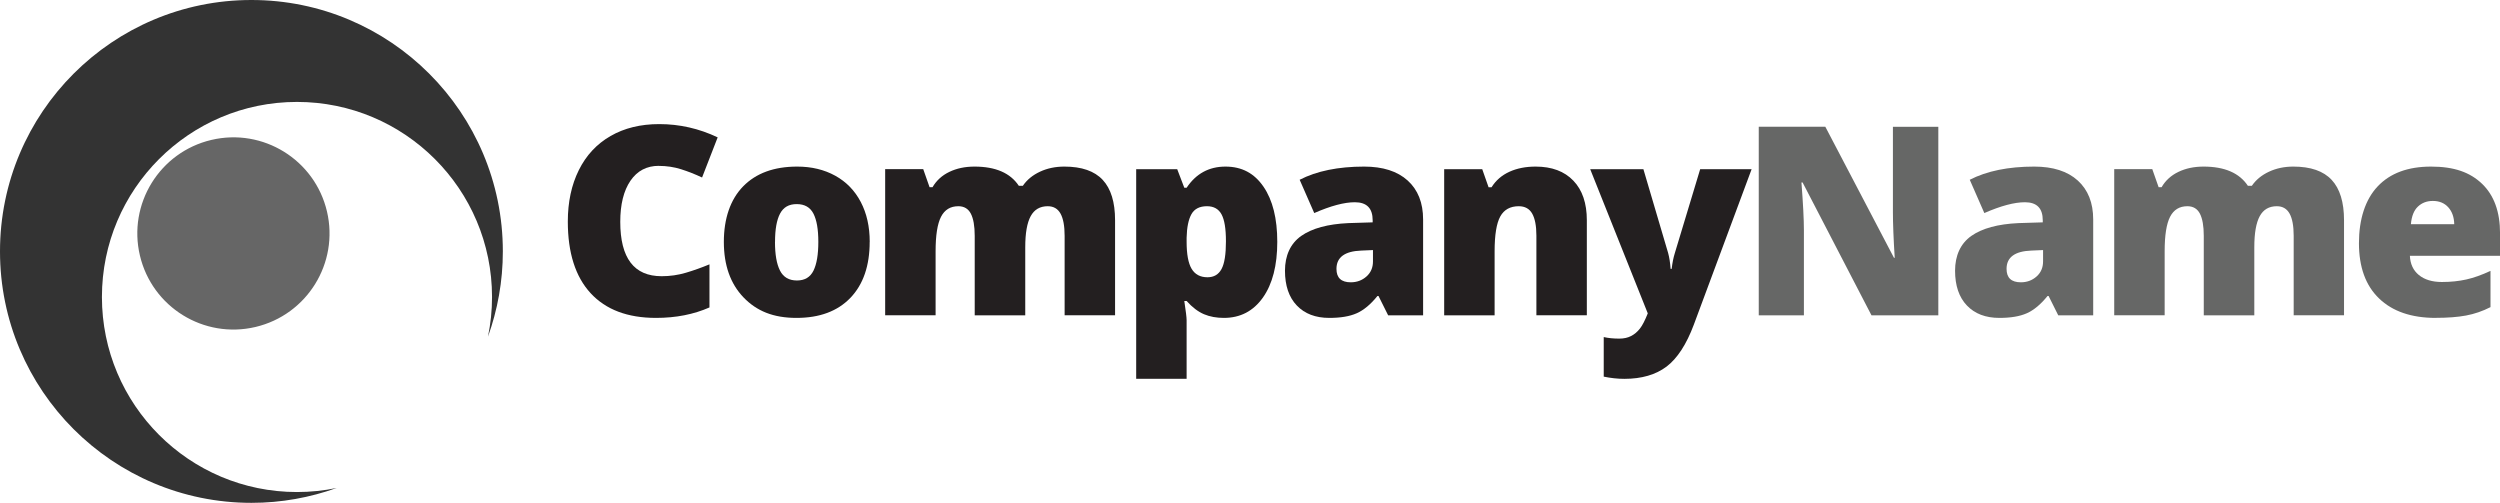
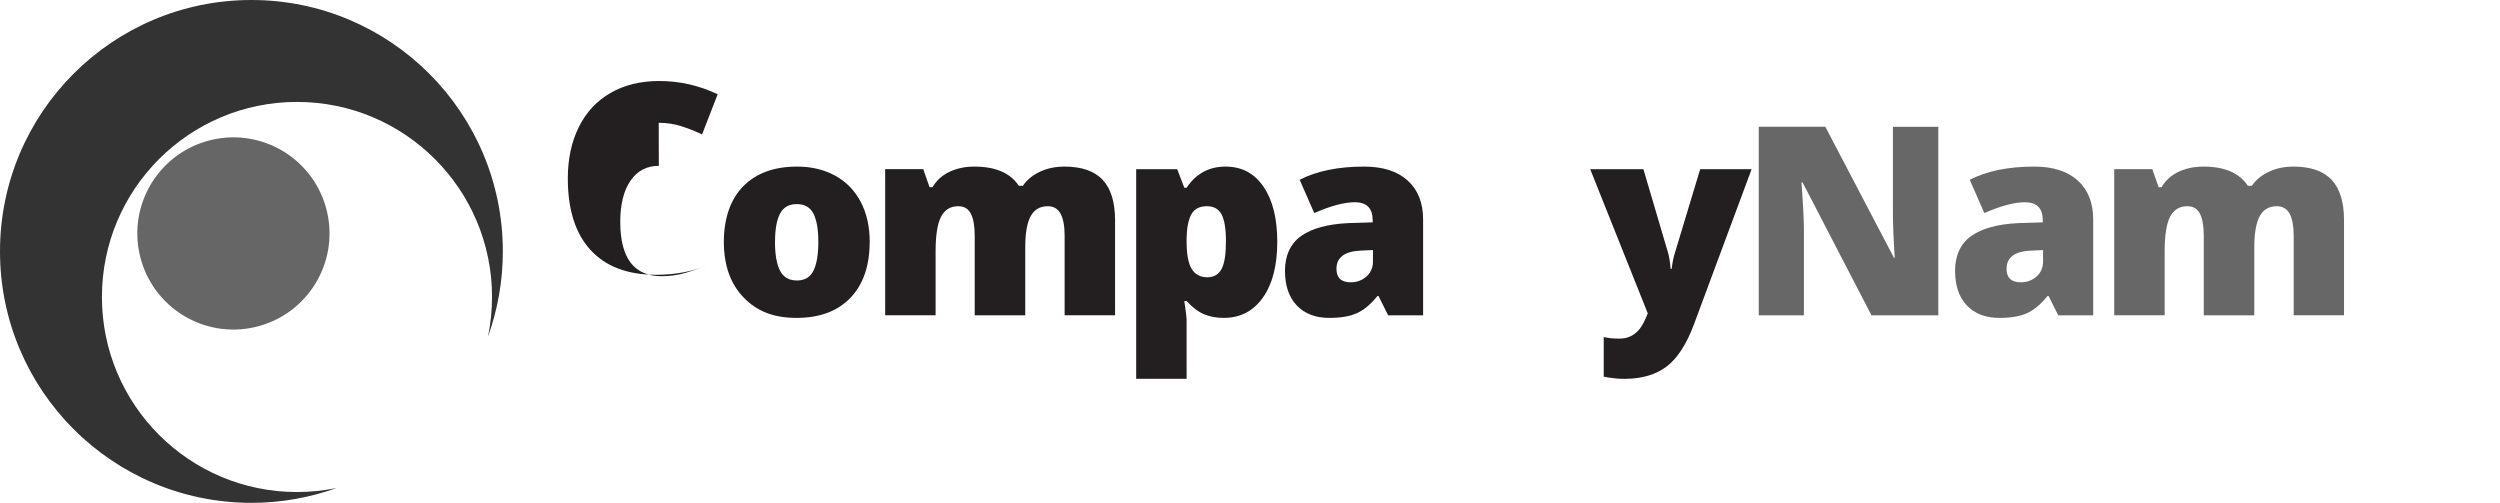
<svg xmlns="http://www.w3.org/2000/svg" id="Layer_1" viewBox="0 0 497.17 100">
  <defs>
    <style>.cls-1{fill:#666;}.cls-1,.cls-2,.cls-3,.cls-4{stroke-width:0px;}.cls-2{fill:#666766;}.cls-3{fill:#333;}.cls-4{fill:#231f20;}</style>
  </defs>
-   <path class="cls-4" d="m131.02,32.98c-2.41,0-4.29.99-5.64,2.96-1.35,1.98-2.03,4.7-2.03,8.17,0,7.22,2.74,10.82,8.23,10.82,1.66,0,3.27-.23,4.82-.69,1.56-.46,3.12-1.02,4.69-1.67v8.57c-3.13,1.38-6.67,2.08-10.62,2.08-5.66,0-10-1.64-13.02-4.92-3.02-3.28-4.53-8.03-4.53-14.24,0-3.88.73-7.29,2.19-10.23,1.46-2.94,3.56-5.2,6.31-6.78,2.74-1.58,5.97-2.37,9.68-2.37,4.05,0,7.93.88,11.62,2.64l-3.1,7.98c-1.38-.65-2.77-1.2-4.16-1.64-1.38-.44-2.87-.67-4.46-.67Z" />
+   <path class="cls-4" d="m131.02,32.98c-2.41,0-4.29.99-5.64,2.96-1.35,1.98-2.03,4.7-2.03,8.17,0,7.22,2.74,10.82,8.23,10.82,1.66,0,3.27-.23,4.82-.69,1.56-.46,3.12-1.02,4.69-1.67c-3.13,1.38-6.67,2.08-10.62,2.08-5.66,0-10-1.64-13.02-4.92-3.02-3.28-4.53-8.03-4.53-14.24,0-3.88.73-7.29,2.19-10.23,1.46-2.94,3.56-5.2,6.31-6.78,2.74-1.58,5.97-2.37,9.68-2.37,4.05,0,7.93.88,11.62,2.64l-3.1,7.98c-1.38-.65-2.77-1.2-4.16-1.64-1.38-.44-2.87-.67-4.46-.67Z" />
  <path class="cls-4" d="m172.95,48.11c0,4.75-1.28,8.46-3.83,11.12-2.56,2.66-6.13,3.99-10.73,3.99s-7.92-1.36-10.53-4.08c-2.61-2.72-3.91-6.4-3.91-11.03s1.28-8.42,3.83-11.04c2.56-2.62,6.14-3.94,10.76-3.94,2.86,0,5.38.61,7.57,1.82,2.19,1.21,3.88,2.95,5.07,5.22,1.19,2.27,1.78,4.91,1.78,7.94Zm-18.83,0c0,2.5.33,4.4,1,5.71s1.79,1.96,3.36,1.96,2.65-.65,3.3-1.96c.64-1.31.96-3.21.96-5.71s-.32-4.35-.97-5.62c-.65-1.27-1.76-1.9-3.33-1.9s-2.64.63-3.31,1.89-1,3.13-1,5.63Z" />
  <path class="cls-4" d="m211.72,62.71v-15.8c0-1.97-.27-3.44-.81-4.42-.54-.98-1.39-1.48-2.55-1.48-1.54,0-2.67.66-3.39,1.98-.72,1.32-1.08,3.38-1.08,6.18v13.54h-10.05v-15.8c0-1.97-.26-3.44-.77-4.42-.51-.98-1.34-1.48-2.49-1.48-1.57,0-2.72.7-3.44,2.1-.72,1.4-1.08,3.69-1.08,6.87v12.72h-10.03v-29.06h7.57l1.26,3.59h.59c.77-1.33,1.89-2.35,3.35-3.05,1.46-.7,3.12-1.05,4.99-1.05,4.19,0,7.13,1.27,8.82,3.82h.8c.82-1.2,1.96-2.13,3.42-2.81,1.46-.68,3.07-1.01,4.84-1.01,3.44,0,5.98.88,7.62,2.64,1.64,1.76,2.46,4.44,2.46,8.03v18.9h-10.03Z" />
  <path class="cls-4" d="m243.39,63.22c-1.47,0-2.79-.24-3.95-.73-1.16-.49-2.32-1.36-3.46-2.63h-.46c.31,2.04.46,3.3.46,3.8v11.67h-10.03v-41.68h8.16l1.41,3.69h.46c1.86-2.8,4.44-4.21,7.72-4.21s5.74,1.33,7.57,4c1.83,2.67,2.74,6.33,2.74,10.98s-.95,8.37-2.86,11.07c-1.91,2.69-4.49,4.04-7.76,4.04Zm-3.36-22.21c-1.47,0-2.5.53-3.09,1.58-.59,1.05-.91,2.61-.96,4.68v.79c0,2.5.33,4.3,1,5.41.67,1.11,1.72,1.67,3.15,1.67,1.28,0,2.21-.55,2.8-1.65s.87-2.93.87-5.48-.29-4.29-.87-5.37-1.55-1.63-2.9-1.63Z" />
  <path class="cls-4" d="m276.06,62.71l-1.92-3.85h-.21c-1.35,1.68-2.73,2.82-4.13,3.44-1.4.62-3.21.92-5.44.92-2.74,0-4.89-.82-6.46-2.46s-2.36-3.95-2.36-6.93,1.08-5.4,3.23-6.91c2.15-1.51,5.28-2.36,9.36-2.55l4.85-.15v-.41c0-2.39-1.18-3.59-3.54-3.59-2.12,0-4.81.72-8.08,2.15l-2.9-6.62c3.39-1.74,7.66-2.62,12.82-2.62,3.73,0,6.61.92,8.66,2.77,2.04,1.85,3.07,4.43,3.07,7.75v19.06h-6.95Zm-7.44-6.57c1.21,0,2.25-.38,3.12-1.15s1.3-1.77,1.3-3v-2.26l-2.31.1c-3.3.12-4.95,1.33-4.95,3.64,0,1.78.95,2.67,2.85,2.67Z" />
-   <path class="cls-4" d="m305.54,62.71v-15.85c0-1.93-.28-3.39-.83-4.37s-1.45-1.48-2.68-1.48c-1.69,0-2.92.68-3.67,2.03-.75,1.35-1.13,3.67-1.13,6.95v12.72h-10.03v-29.06h7.57l1.26,3.59h.59c.86-1.37,2.04-2.39,3.55-3.08s3.25-1.03,5.22-1.03c3.21,0,5.71.93,7.5,2.8,1.79,1.86,2.68,4.49,2.68,7.87v18.9h-10.03Z" />
  <path class="cls-4" d="m316.25,33.65h10.57l4.92,16.67c.24.87.4,1.92.49,3.15h.21c.14-1.18.34-2.21.62-3.1l5.05-16.72h10.23l-11.49,30.91c-1.47,3.93-3.28,6.71-5.42,8.34-2.15,1.62-4.95,2.44-8.4,2.44-1.33,0-2.7-.15-4.1-.44v-7.87c.91.21,1.94.31,3.1.31.89,0,1.67-.17,2.33-.51.67-.34,1.25-.83,1.74-1.45.5-.62,1.03-1.65,1.59-3.06l-11.44-28.65Z" />
  <path class="cls-2" d="m385.47,62.71h-13.29l-13.7-26.42h-.23c.32,4.16.49,7.33.49,9.52v16.9h-8.98V25.21h13.24l13.65,26.06h.15c-.24-3.78-.36-6.81-.36-9.11v-16.95h9.03v37.5Z" />
  <path class="cls-2" d="m409.32,62.71l-1.92-3.85h-.21c-1.35,1.68-2.73,2.82-4.13,3.44-1.4.62-3.21.92-5.44.92-2.74,0-4.89-.82-6.46-2.46s-2.36-3.95-2.36-6.93,1.08-5.4,3.23-6.91c2.15-1.51,5.28-2.36,9.36-2.55l4.85-.15v-.41c0-2.39-1.18-3.59-3.54-3.59-2.12,0-4.81.72-8.08,2.15l-2.9-6.62c3.39-1.74,7.66-2.62,12.82-2.62,3.73,0,6.61.92,8.66,2.77,2.04,1.85,3.07,4.43,3.07,7.75v19.06h-6.95Zm-7.44-6.57c1.21,0,2.25-.38,3.12-1.15s1.3-1.77,1.3-3v-2.26l-2.31.1c-3.3.12-4.95,1.33-4.95,3.64,0,1.78.95,2.67,2.85,2.67Z" />
  <path class="cls-2" d="m456.14,62.71v-15.8c0-1.97-.27-3.44-.81-4.42-.54-.98-1.39-1.48-2.55-1.48-1.54,0-2.67.66-3.39,1.98-.72,1.32-1.08,3.38-1.08,6.18v13.54h-10.05v-15.8c0-1.97-.26-3.44-.77-4.42s-1.34-1.48-2.49-1.48c-1.57,0-2.72.7-3.44,2.1-.72,1.4-1.08,3.69-1.08,6.87v12.72h-10.03v-29.06h7.57l1.26,3.59h.59c.77-1.33,1.89-2.35,3.35-3.05,1.46-.7,3.12-1.05,4.99-1.05,4.19,0,7.13,1.27,8.82,3.82h.79c.82-1.2,1.96-2.13,3.42-2.81,1.46-.68,3.07-1.01,4.83-1.01,3.44,0,5.98.88,7.62,2.64s2.46,4.44,2.46,8.03v18.9h-10.03Z" />
-   <path class="cls-2" d="m484.4,63.22c-4.84,0-8.6-1.29-11.27-3.86-2.68-2.57-4.01-6.24-4.01-10.99s1.24-8.67,3.72-11.3,6.02-3.94,10.62-3.94,7.76,1.14,10.14,3.42,3.58,5.57,3.58,9.86v4.46h-17.93c.07,1.62.66,2.9,1.78,3.82,1.12.92,2.65,1.39,4.58,1.39,1.76,0,3.38-.17,4.86-.5,1.48-.33,3.08-.9,4.81-1.71v7.21c-1.57.8-3.2,1.36-4.87,1.67s-3.68.46-6,.46Zm-.59-23.26c-1.18,0-2.17.37-2.96,1.12-.79.74-1.26,1.91-1.4,3.5h8.62c-.03-1.4-.43-2.52-1.19-3.36-.76-.84-1.78-1.26-3.06-1.26Z" />
  <path class="cls-3" d="m20.27,59.06c0-21.42,17.37-38.79,38.79-38.79s38.79,17.37,38.79,38.79c0,2.71-.28,5.35-.81,7.9,1.91-5.3,2.96-11.01,2.96-16.96C100,22.39,77.61,0,50,0S0,22.39,0,50s22.39,50,50,50c5.95,0,11.66-1.05,16.96-2.96-2.55.53-5.19.81-7.9.81-21.42,0-38.79-17.37-38.79-38.79Z" />
  <circle class="cls-1" cx="46.42" cy="46.42" r="19.11" transform="translate(-9.42 11.91) rotate(-13.28)" />
</svg>